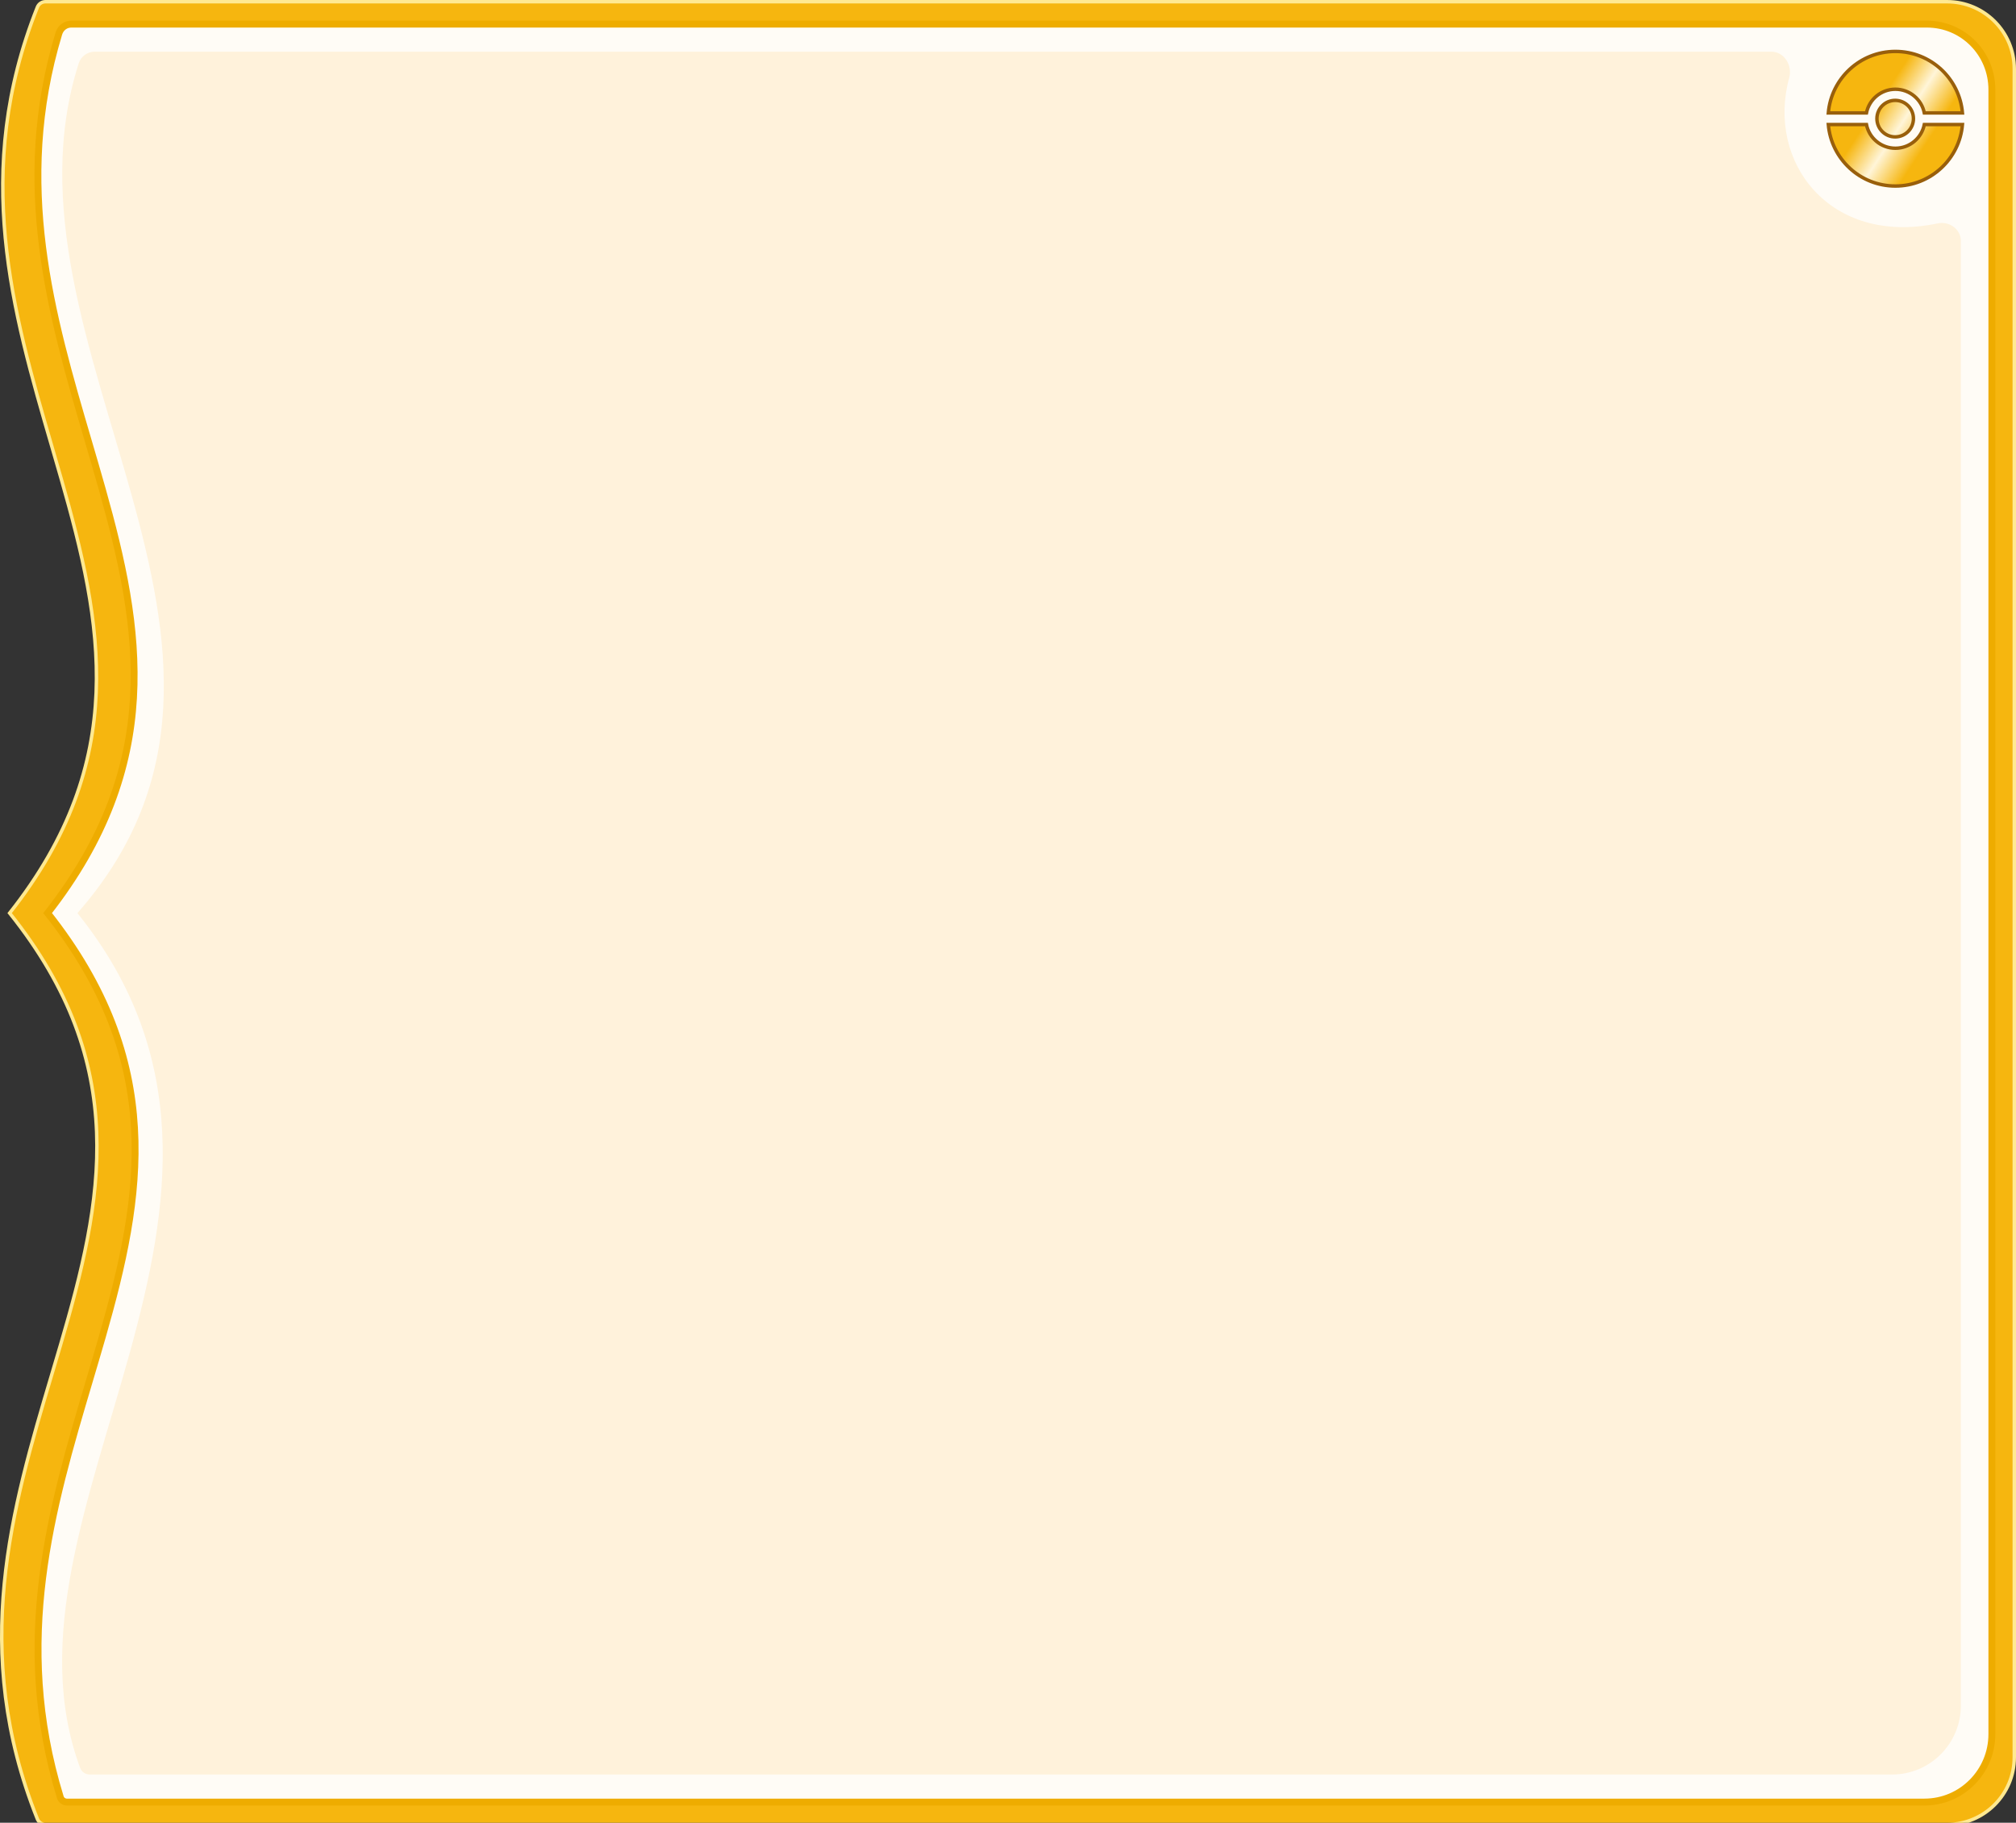
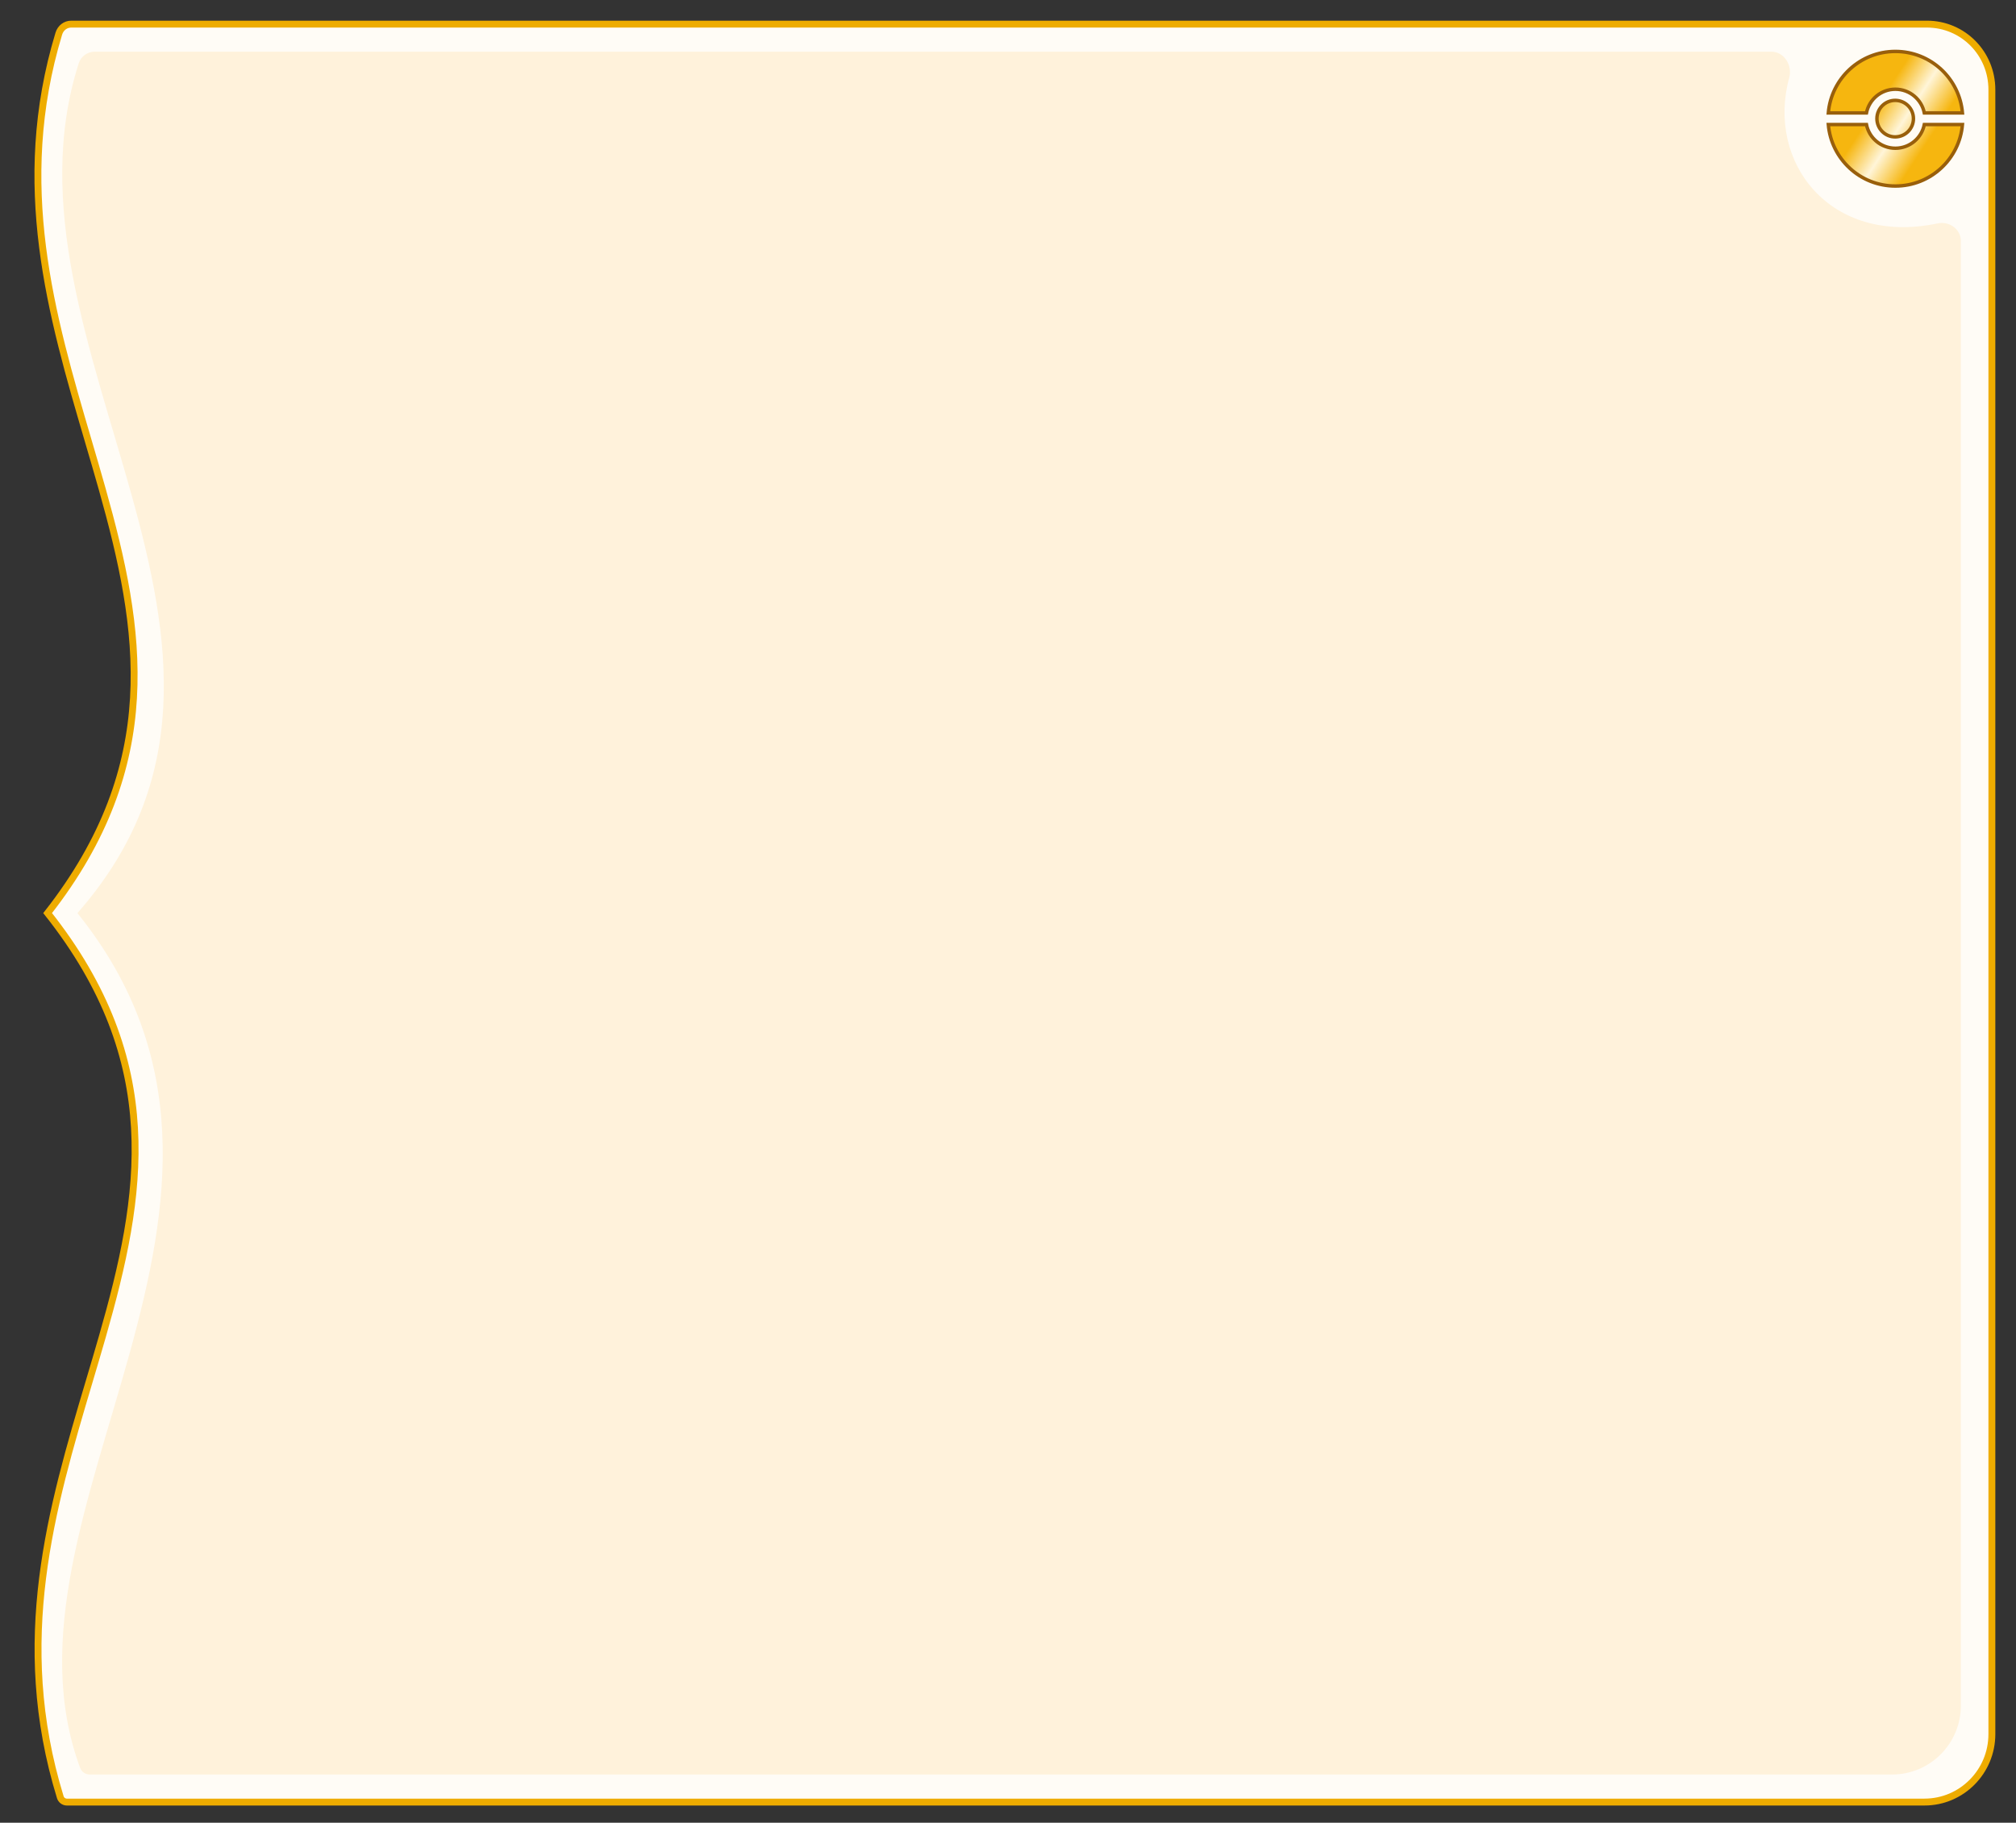
<svg xmlns="http://www.w3.org/2000/svg" width="585" height="529" viewBox="0 0 585 529" fill="none">
  <rect x="0" y="0" width="585" height="529" fill="#333333" stroke="none" />
-   <path d="M10.851 2.077C11.226 1.137 12.155 0.5 13.16 0.5L565 0.5C575.77 0.5 584.5 9.23 584.5 20L584.5 510C584.5 520.77 575.77 529.5 565 529.5L13.16 529.5C12.155 529.5 11.226 528.862 10.85 527.922C-8.756 478.883 3.451 437.829 15.025 398.904C15.891 395.992 16.753 393.093 17.599 390.202C23.665 369.455 28.851 349.18 28.042 328.541C27.236 307.978 20.482 287.083 2.798 264.998C20.316 242.856 27.048 221.792 27.901 201.043C28.758 180.217 23.689 159.736 17.727 138.859C16.836 135.74 15.926 132.612 15.012 129.473C3.678 90.54 -8.184 49.794 10.851 2.077Z" fill="#F6B60F" stroke="#FFE991" />
  <path d="M17.061 9.78C17.567 8.107 18.995 7 20.682 7L559.148 7C569.632 7 578 15.497 578 26V503.28C578 514.178 569.234 523 558.437 523H19.391C18.534 523 17.752 522.42 17.497 521.591C3.528 476.171 14.971 437.652 25.872 400.959C27.178 396.563 28.476 392.193 29.722 387.841C35.533 367.538 40.199 347.601 39.02 327.273C37.851 307.102 30.934 286.608 13.819 264.996C30.695 243.428 37.545 222.872 38.732 202.629C39.928 182.225 35.365 162.197 29.642 141.88C28.337 137.249 26.973 132.602 25.602 127.931C14.915 91.534 3.786 53.632 17.061 9.78Z" fill="#FFFCF6" stroke="#EEAC00" stroke-width="2" />
  <path d="M22.853 18.344C23.496 16.338 25.396 15 27.502 15H514C517.724 15 520.181 18.976 519.193 22.567C512.515 46.84 530.828 71.445 562.302 64.826C565.641 64.124 569 66.524 569 69.937V495C569 506.046 560.069 515 549.051 515H26.024C24.797 515 23.683 514.24 23.257 513.089C-4.38 438.463 89.694 348.589 22.467 265C90.08 188.047 -3.427 100.386 22.853 18.344Z" fill="#FFF2DB" />
  <path d="M550 14.925C560.223 14.925 568.612 22.779 569.463 32.781H558.399C557.619 28.855 554.156 25.896 550.001 25.896C545.845 25.896 542.382 28.855 541.602 32.781H530.537C531.388 22.779 539.777 14.925 550 14.925ZM550 53.993C539.777 53.993 531.388 46.14 530.537 36.138H541.602C542.382 40.064 545.846 43.023 550.001 43.023C554.156 43.023 557.619 40.064 558.399 36.138H569.463C568.612 46.14 560.223 53.993 550 53.993ZM555.241 34.428C555.241 37.355 552.868 39.728 549.942 39.728C547.015 39.728 544.642 37.355 544.642 34.428C544.642 31.502 547.015 29.129 549.942 29.129C552.868 29.129 555.241 31.502 555.241 34.428Z" fill="url(#paint0_linear_5813_717)" stroke="#995F0B" />
  <defs>
    <linearGradient id="paint0_linear_5813_717" x1="521" y1="18" x2="576" y2="54" gradientUnits="userSpaceOnUse">
      <stop offset="0.406" stop-color="#F6B60F" />
      <stop offset="0.541" stop-color="#FFF5D8" />
      <stop offset="0.681" stop-color="#F6B60F" />
    </linearGradient>
  </defs>
</svg>